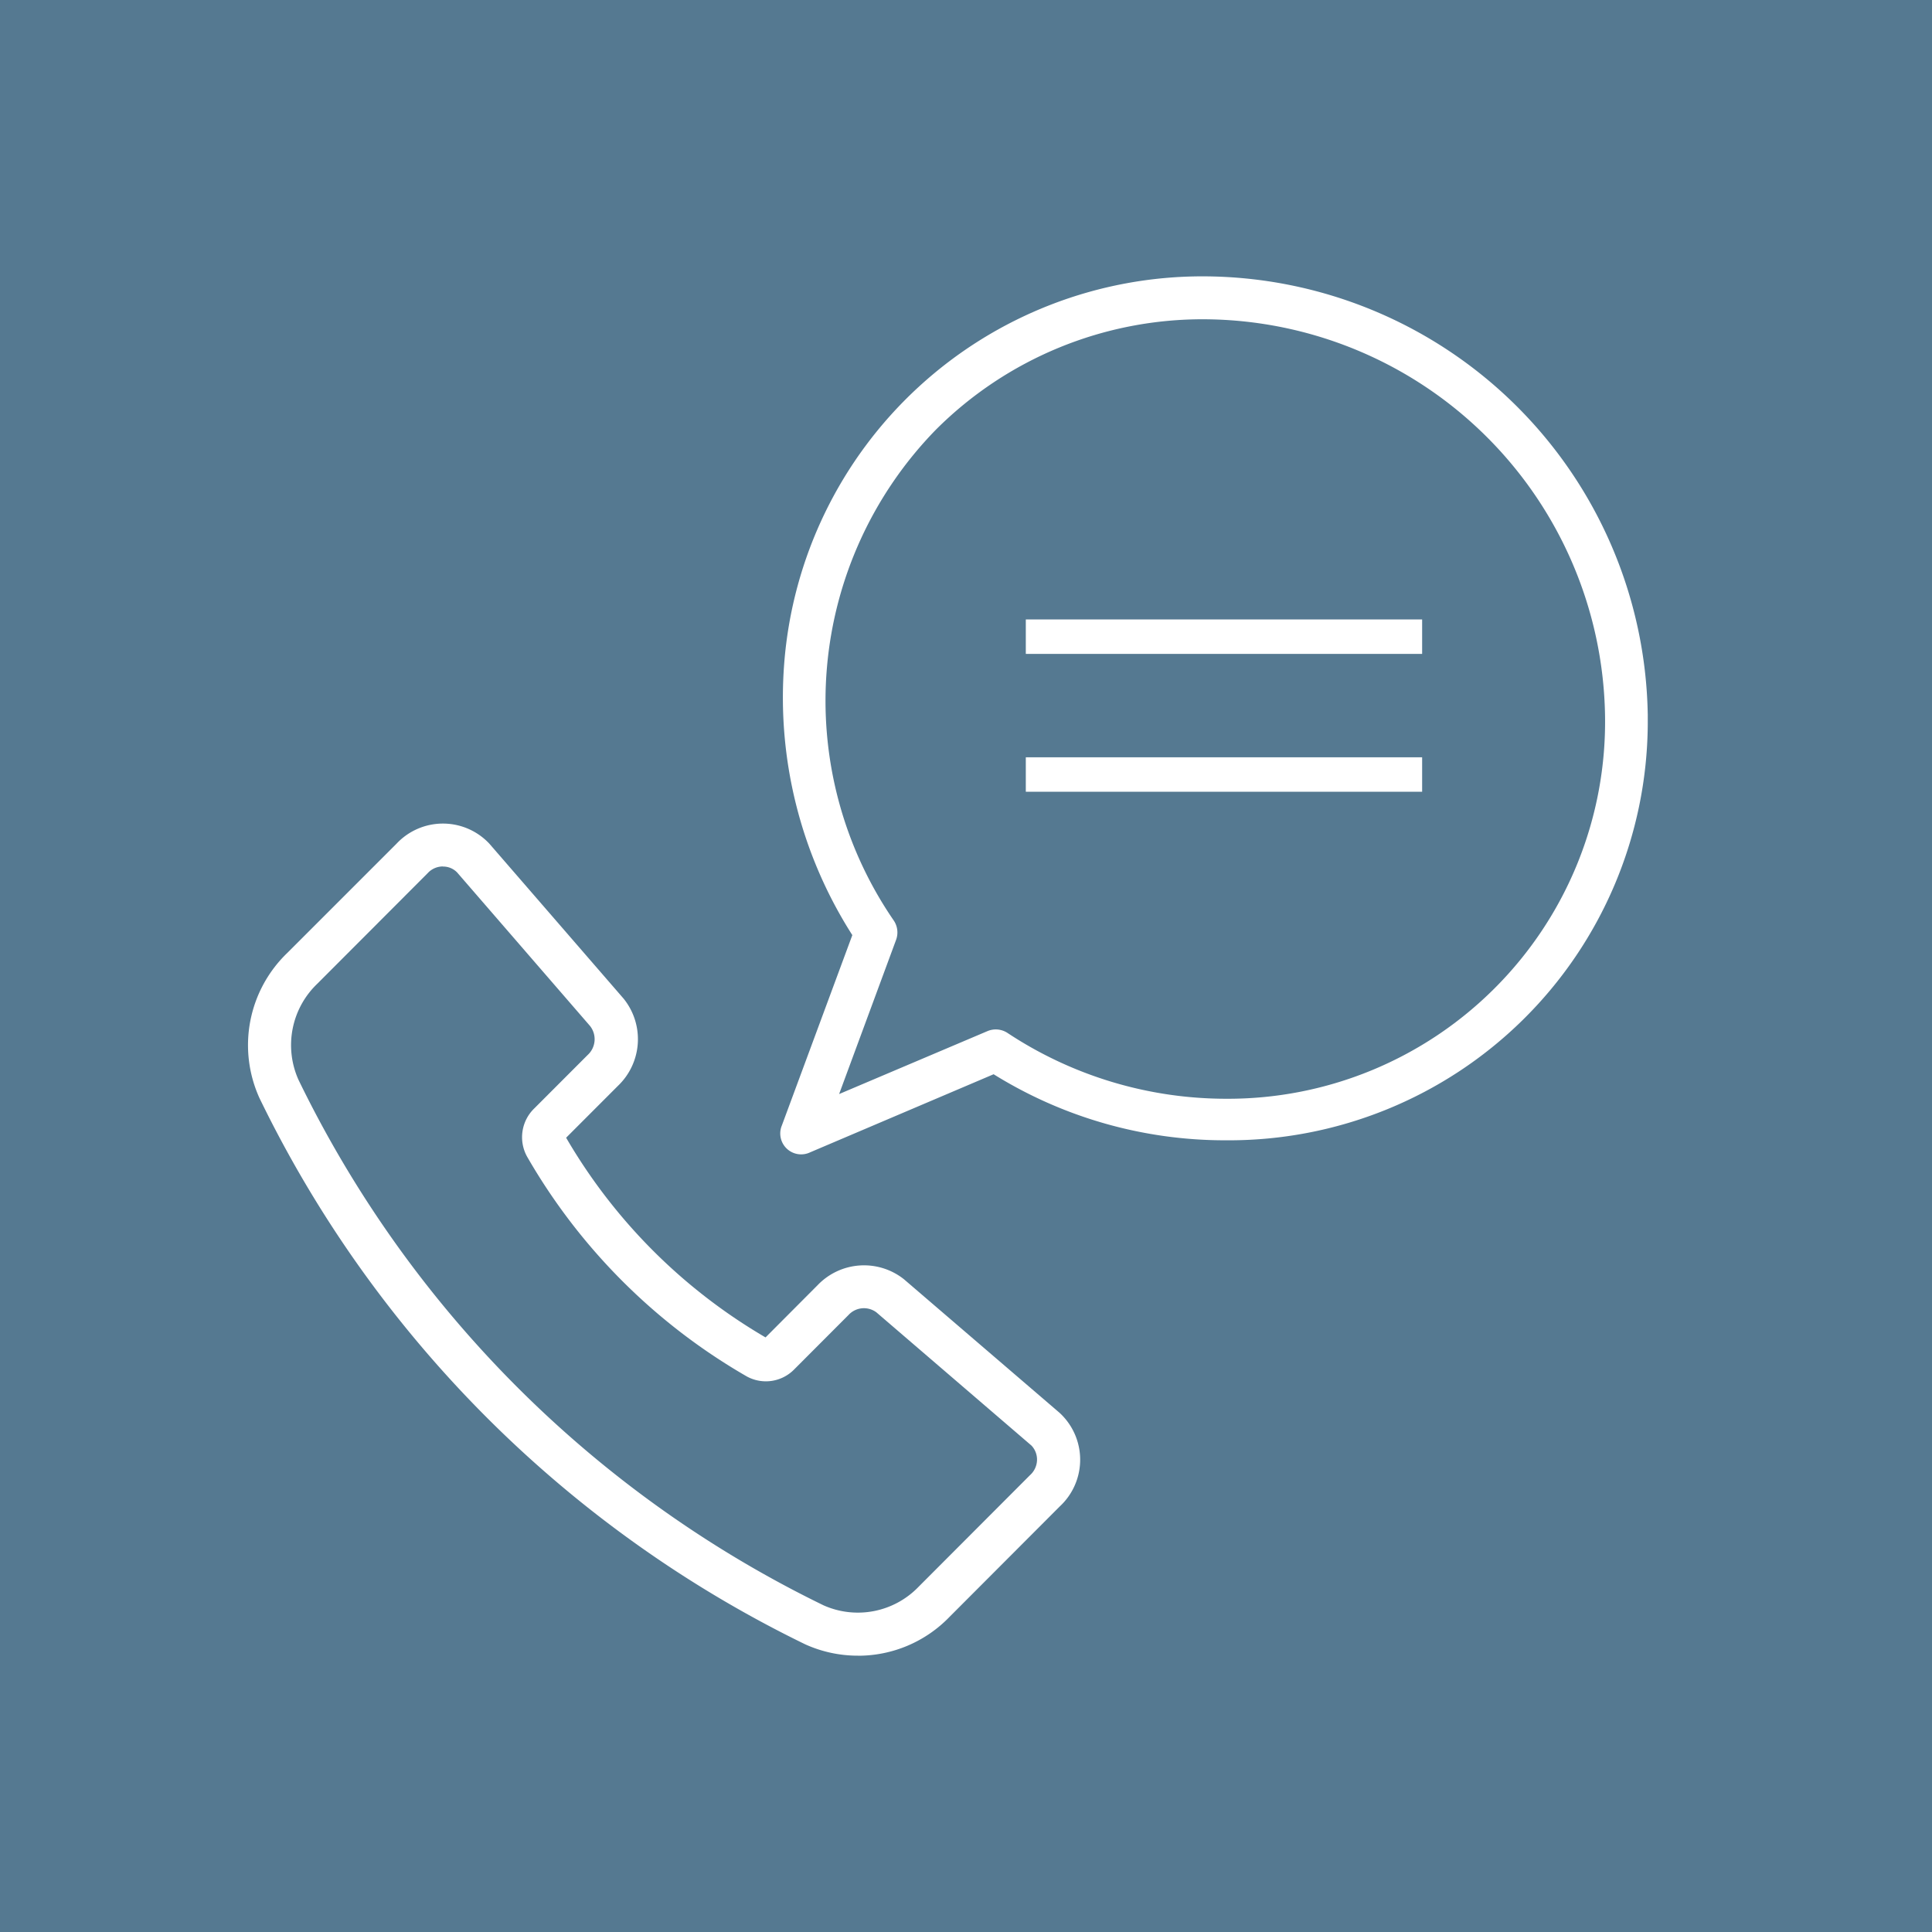
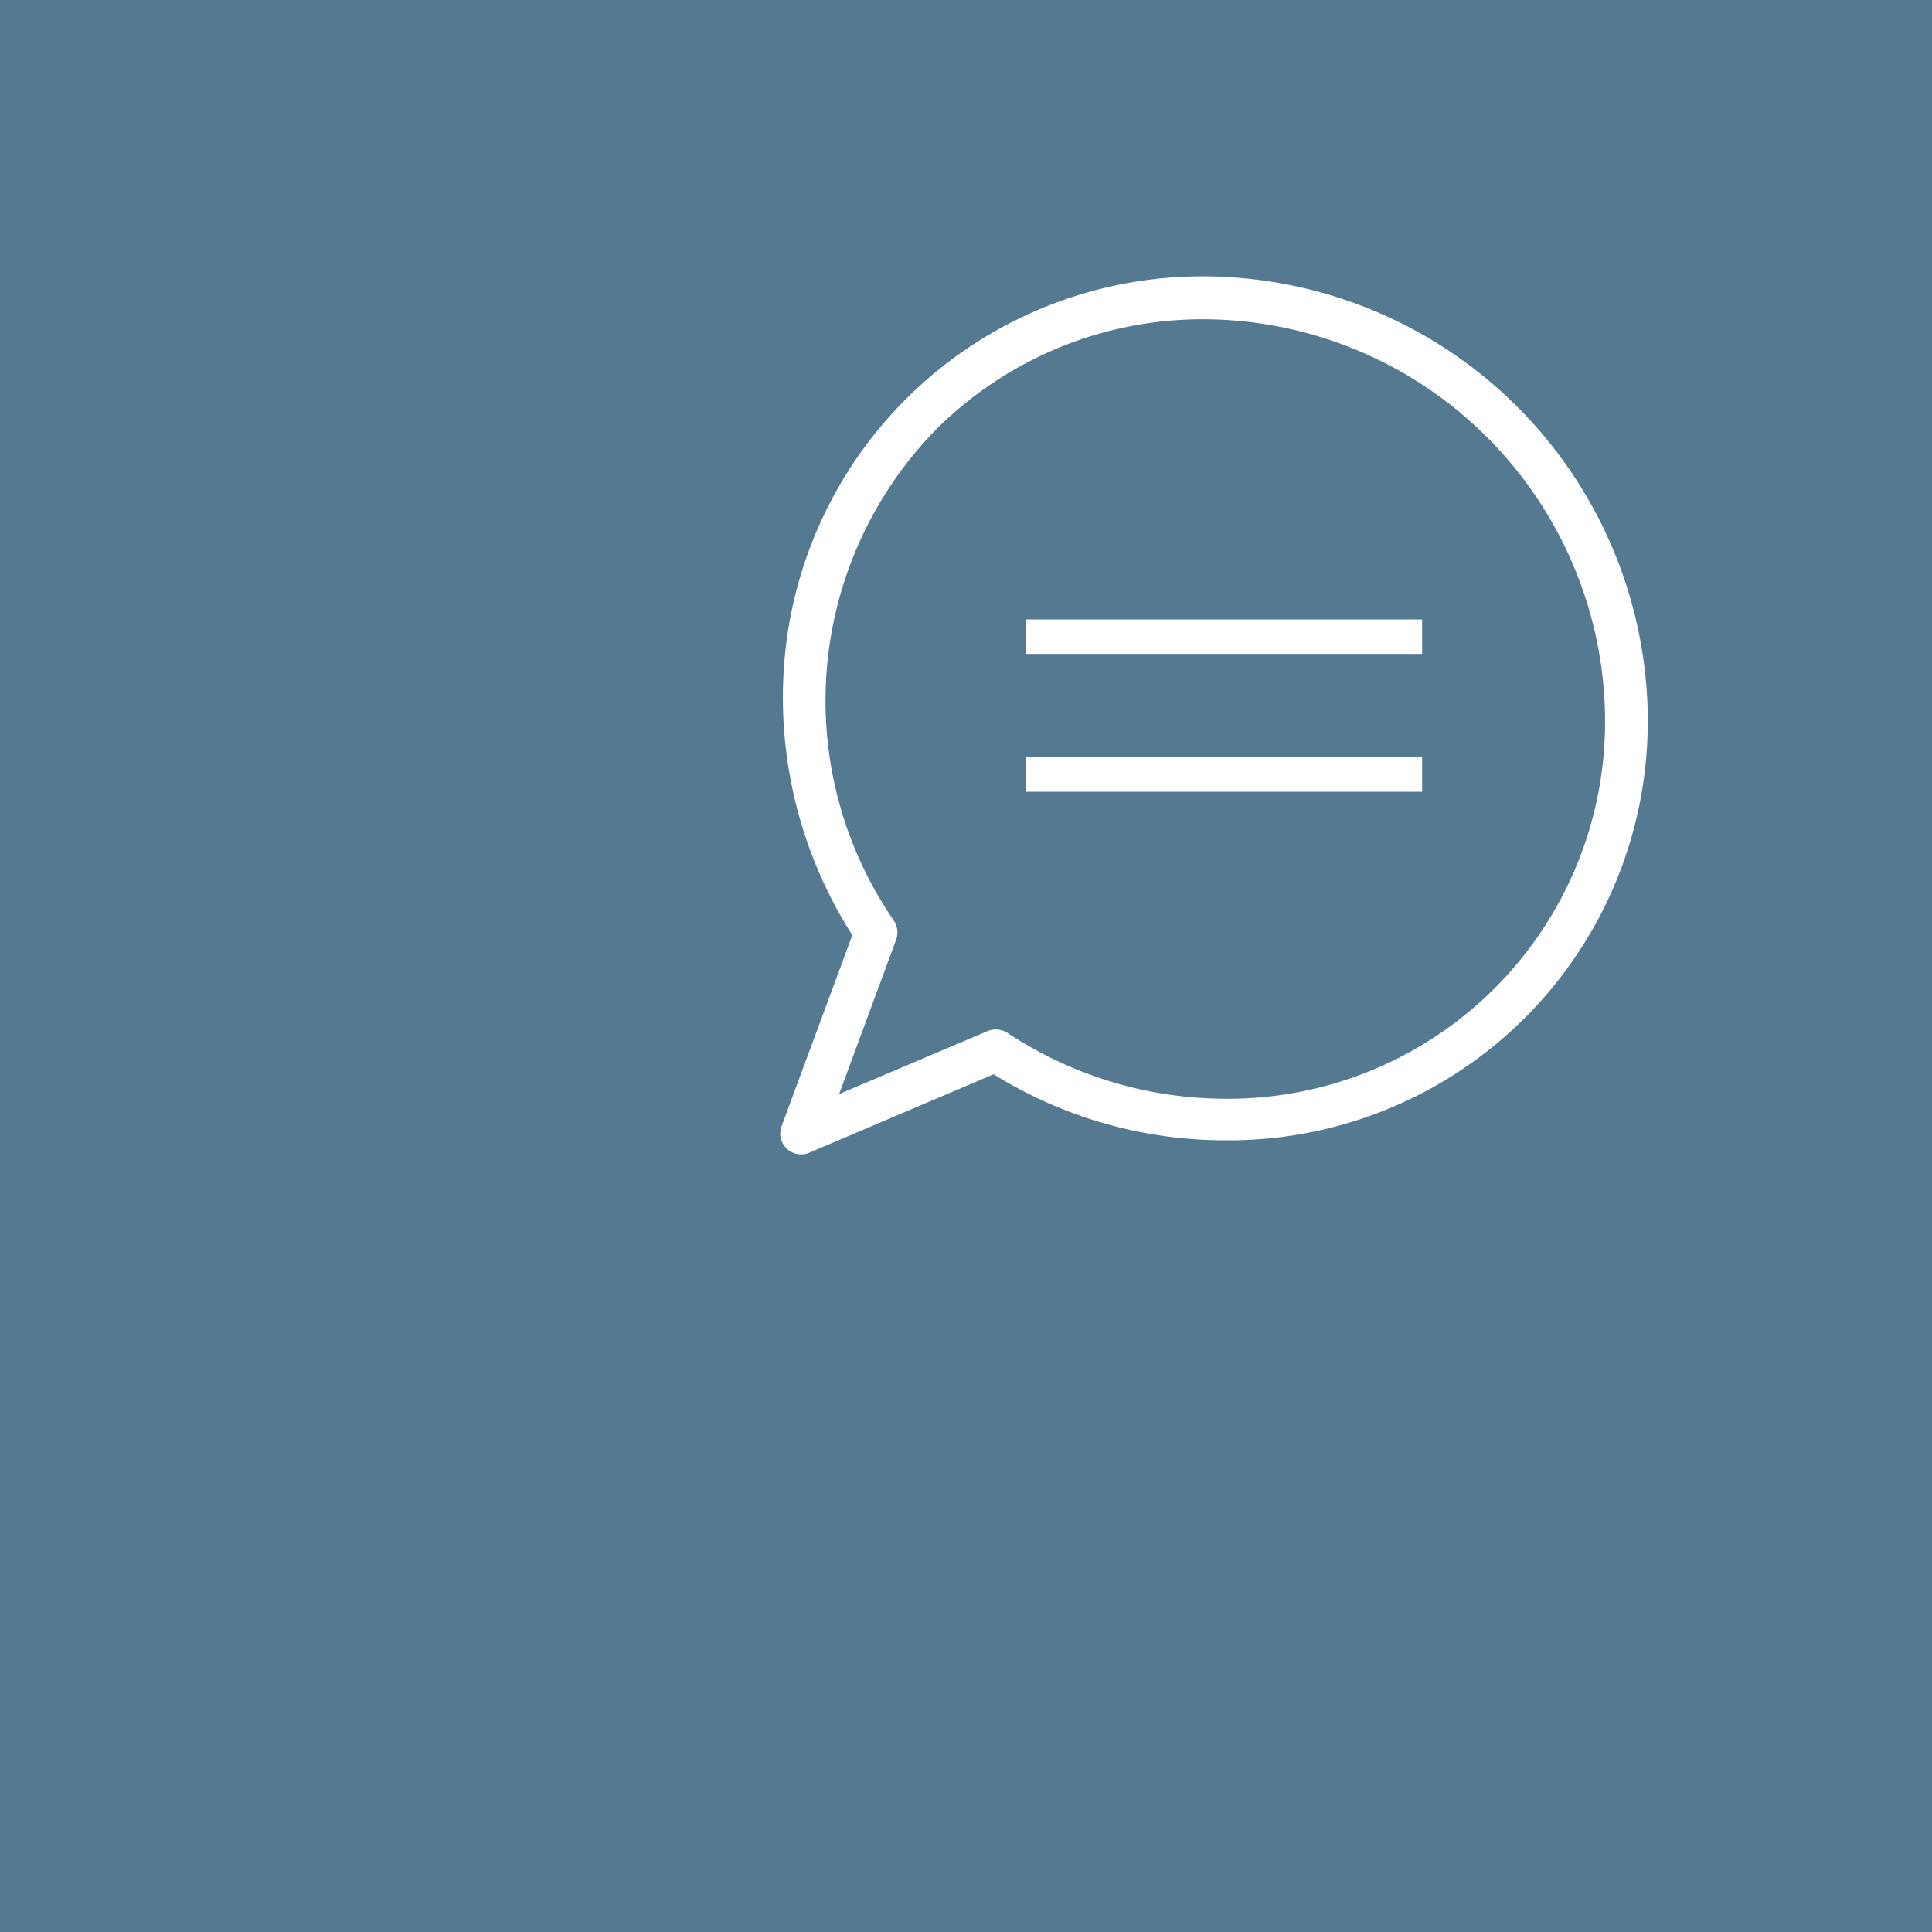
<svg xmlns="http://www.w3.org/2000/svg" id="Komponente_1_1" data-name="Komponente 1 – 1" width="74" height="74" viewBox="0 0 74 74">
  <defs>
    <clipPath id="clip-path">
      <rect id="Rechteck_6" data-name="Rechteck 6" width="53.614" height="52.832" fill="#fff" />
    </clipPath>
    <clipPath id="clip-path-2">
      <rect id="Rechteck_7" data-name="Rechteck 7" width="33.219" height="33.626" fill="#fff" />
    </clipPath>
  </defs>
  <rect id="Rechteck_3" data-name="Rechteck 3" width="74" height="74" fill="#557991" />
  <g id="Gruppe_28" data-name="Gruppe 28" transform="translate(9.5 10.585)">
    <g id="Gruppe_23" data-name="Gruppe 23" transform="translate(0 0)">
      <g id="Gruppe_22" data-name="Gruppe 22" clip-path="url(#clip-path)">
-         <path id="Pfad_60" data-name="Pfad 60" d="M14.168,39.416l-5.114-5.9a1.608,1.608,0,0,0-2.273-.073c-.028.026-.055.053-.082.082L2.492,37.735a4.063,4.063,0,0,0-.886,4.606A44.152,44.152,0,0,0,22.1,62.867a4.055,4.055,0,0,0,4.6-.888l4.244-4.252a1.613,1.613,0,0,0,.084-2.28c-.027-.029-.055-.057-.084-.084l-5.925-5.087a1.629,1.629,0,0,0-2.2.16L20.762,52.5a.7.7,0,0,1-.836.132,22.005,22.005,0,0,1-8.1-8.11.7.7,0,0,1,.132-.838l2.056-2.057a1.635,1.635,0,0,0,.152-2.214Z" transform="translate(-0.423 -11.222)" fill="none" />
-         <path id="Pfad_61" data-name="Pfad 61" d="M23.356,63.629a4.867,4.867,0,0,1-2.015-.435A45.174,45.174,0,0,1,.44,42.276,4.9,4.9,0,0,1,1.5,36.716l4.2-4.2c.016-.018.057-.059.1-.1a2.437,2.437,0,0,1,3.441.109l5.135,5.927a.66.66,0,0,1,.044.055,2.471,2.471,0,0,1-.255,3.3l-1.981,1.983a21.193,21.193,0,0,0,7.638,7.649l2-2.007a2.46,2.46,0,0,1,3.3-.222l5.948,5.105a2.164,2.164,0,0,1,.156.154,2.439,2.439,0,0,1-.132,3.441l-4.222,4.23a4.864,4.864,0,0,1-3.513,1.491M7.467,33.4a.794.794,0,0,0-.544.214l-.062.063L2.652,37.894a3.25,3.25,0,0,0-.717,3.683A43.488,43.488,0,0,0,22.042,61.7a3.228,3.228,0,0,0,3.648-.716l4.256-4.264a.806.806,0,0,0,.274-.571.781.781,0,0,0-.21-.565l-5.943-5.106a.8.8,0,0,0-1.065.1l-2.08,2.084a1.519,1.519,0,0,1-1.812.275,22.866,22.866,0,0,1-8.423-8.425,1.535,1.535,0,0,1,.277-1.844l2.043-2.045a.819.819,0,0,0,.093-1.113L8.008,33.629a.741.741,0,0,0-.541-.225m12.28,18.1,0,0Zm-7.626-7.661,0,0,0,0" transform="translate(0 -10.798)" fill="#fff" />
-       </g>
+         </g>
    </g>
    <g id="Gruppe_25" data-name="Gruppe 25" transform="translate(20.395 0)">
      <g id="Gruppe_24" data-name="Gruppe 24" clip-path="url(#clip-path-2)">
        <path id="Pfad_62" data-name="Pfad 62" d="M64.119,16.76A17.065,17.065,0,0,0,47.144,0a16.066,16.066,0,0,0-16.1,14.827,16.9,16.9,0,0,0,2.609,10.405l-2.7,7.293a.8.8,0,0,0,1.086,1.026l7.026-2.99a16.782,16.782,0,0,0,8.9,2.53,16.043,16.043,0,0,0,16.155-15.93q0-.2,0-.4M58.255,27.267A14.439,14.439,0,0,1,47.966,31.5a15.18,15.18,0,0,1-8.371-2.522.818.818,0,0,0-.772-.066l-5.676,2.408,2.182-5.906a.819.819,0,0,0-.089-.741,14.861,14.861,0,0,1,1.614-18.8,14.443,14.443,0,0,1,10.29-4.229A15.43,15.43,0,0,1,62.483,16.781a14.428,14.428,0,0,1-4.228,10.486" transform="translate(-30.902 0)" fill="#fff" />
      </g>
    </g>
    <g id="Gruppe_27" data-name="Gruppe 27" transform="translate(0 0)">
      <g id="Gruppe_26" data-name="Gruppe 26" clip-path="url(#clip-path)">
        <rect id="Rechteck_8" data-name="Rechteck 8" width="15.18" height="1.32" transform="translate(29.791 13.141)" fill="#fff" />
        <rect id="Rechteck_9" data-name="Rechteck 9" width="15.18" height="1.32" transform="translate(29.791 18.421)" fill="#fff" />
      </g>
    </g>
  </g>
</svg>